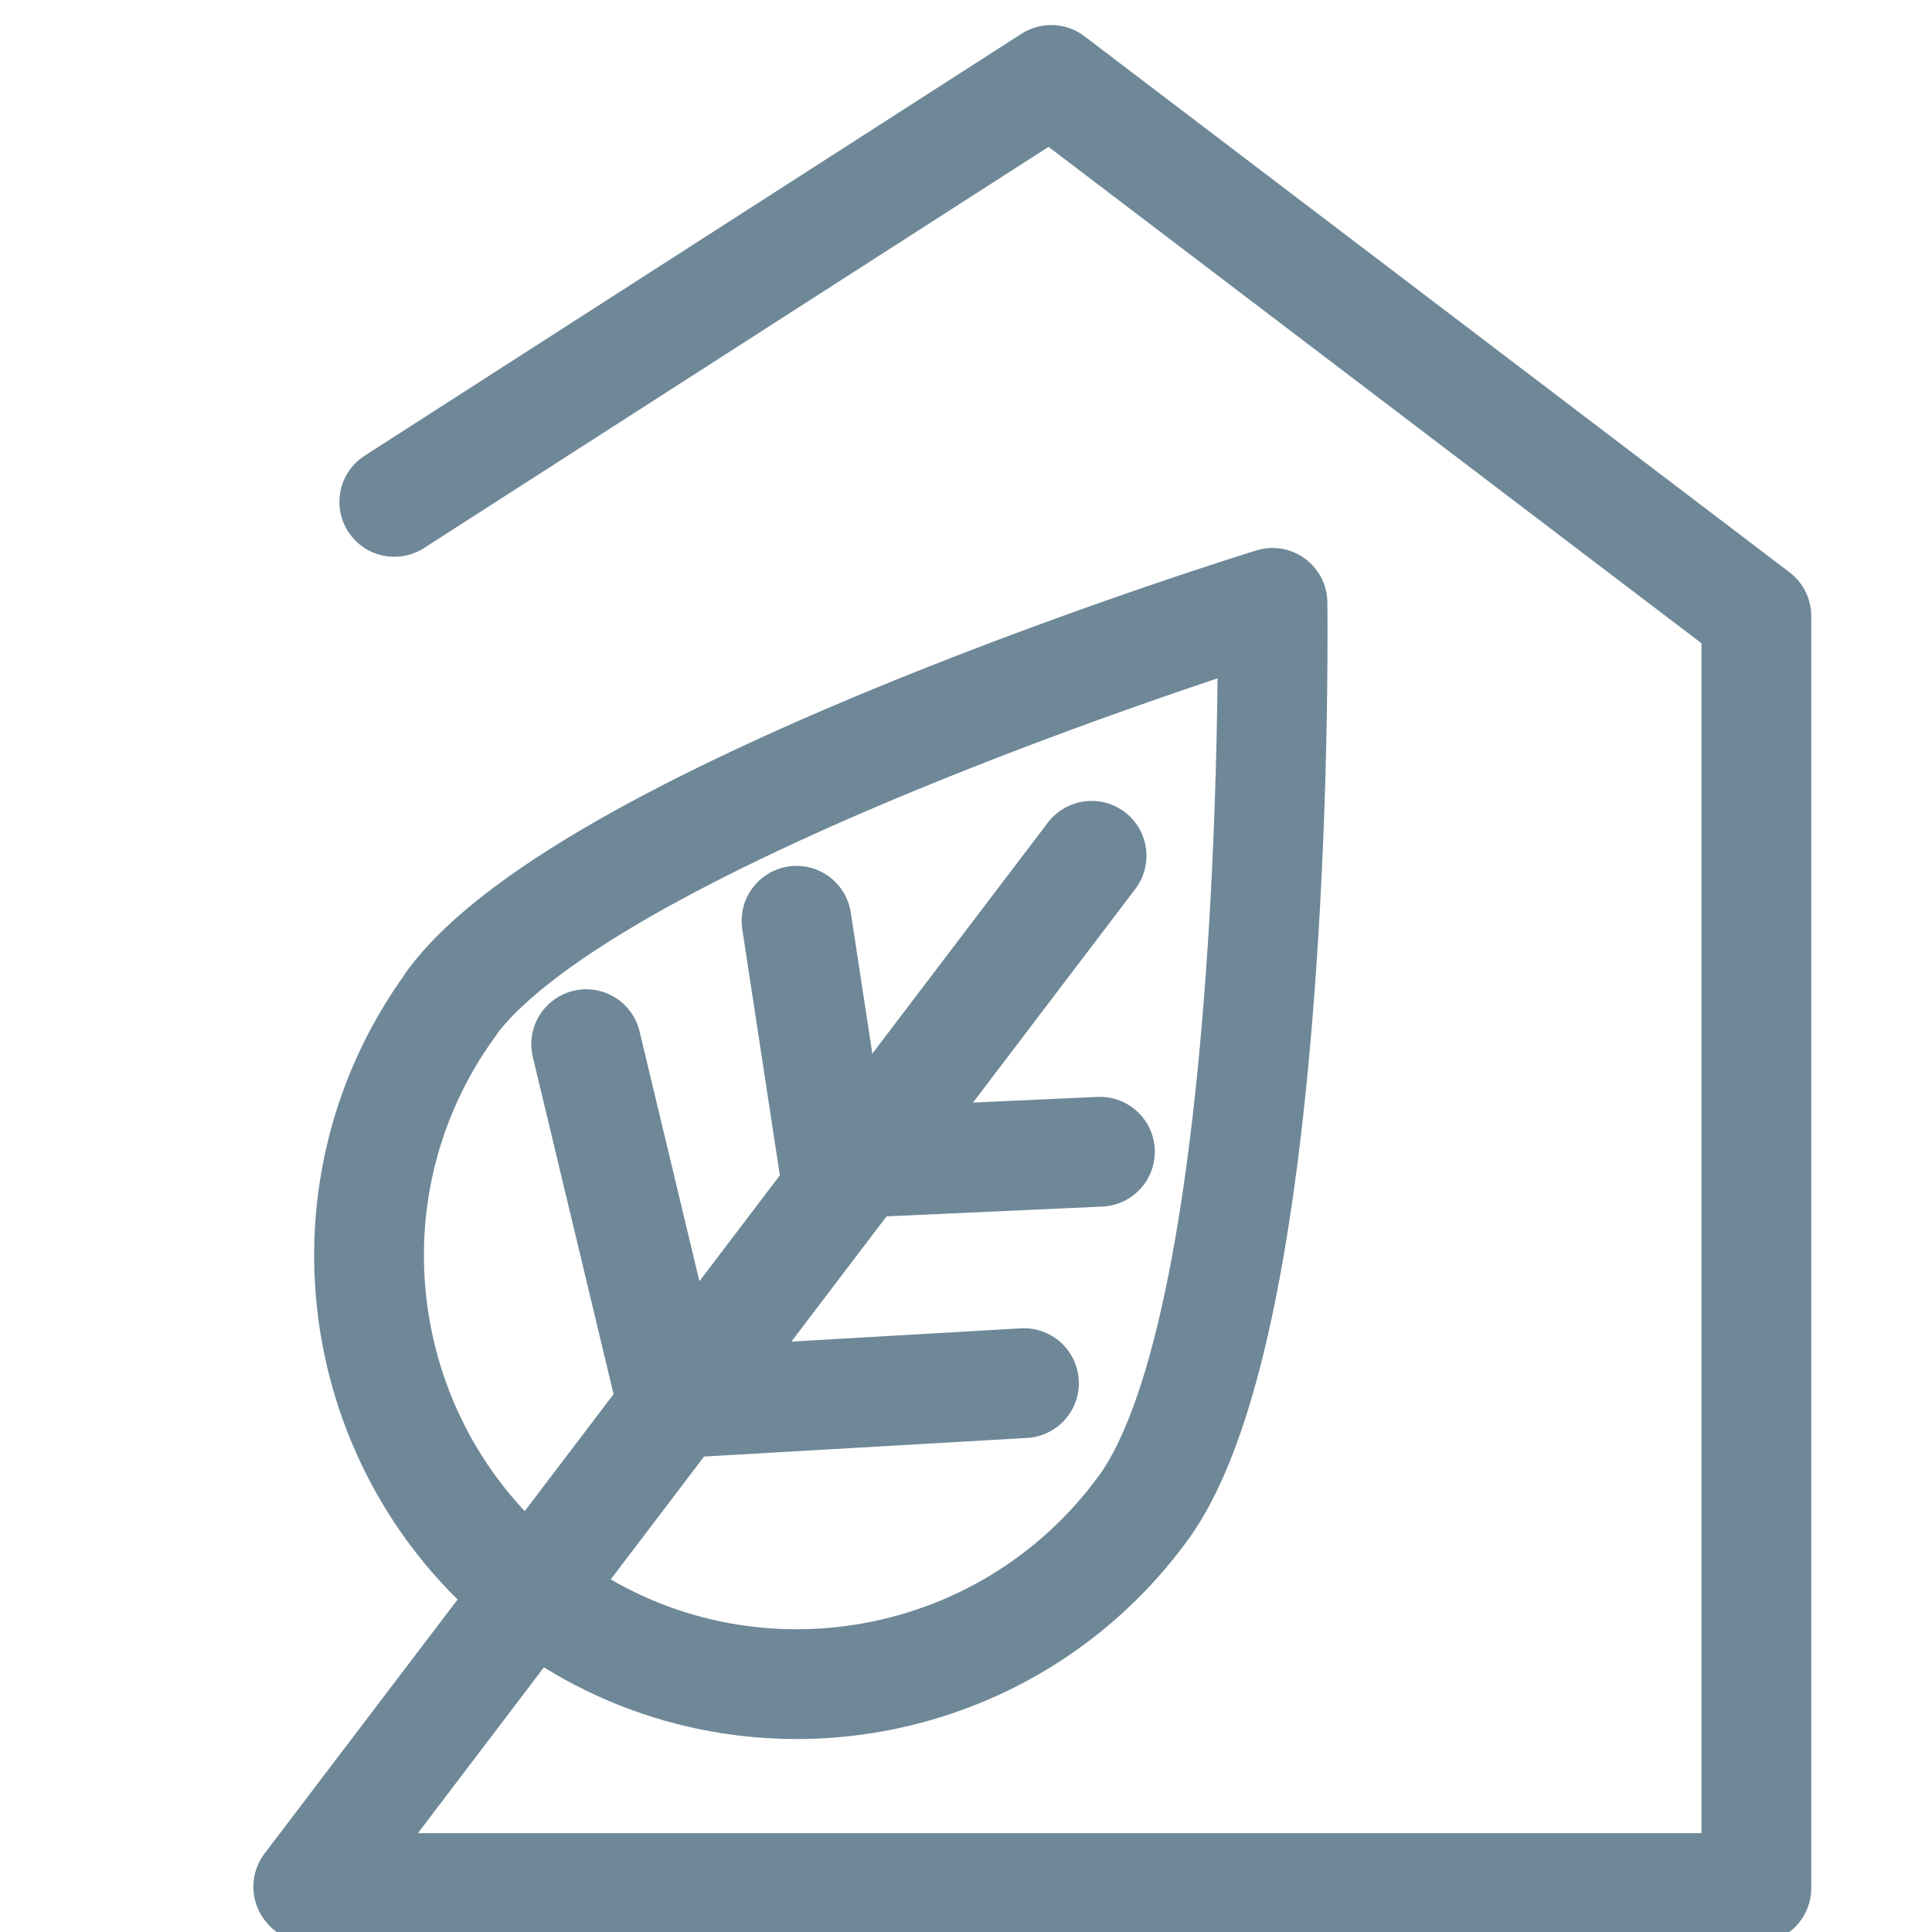
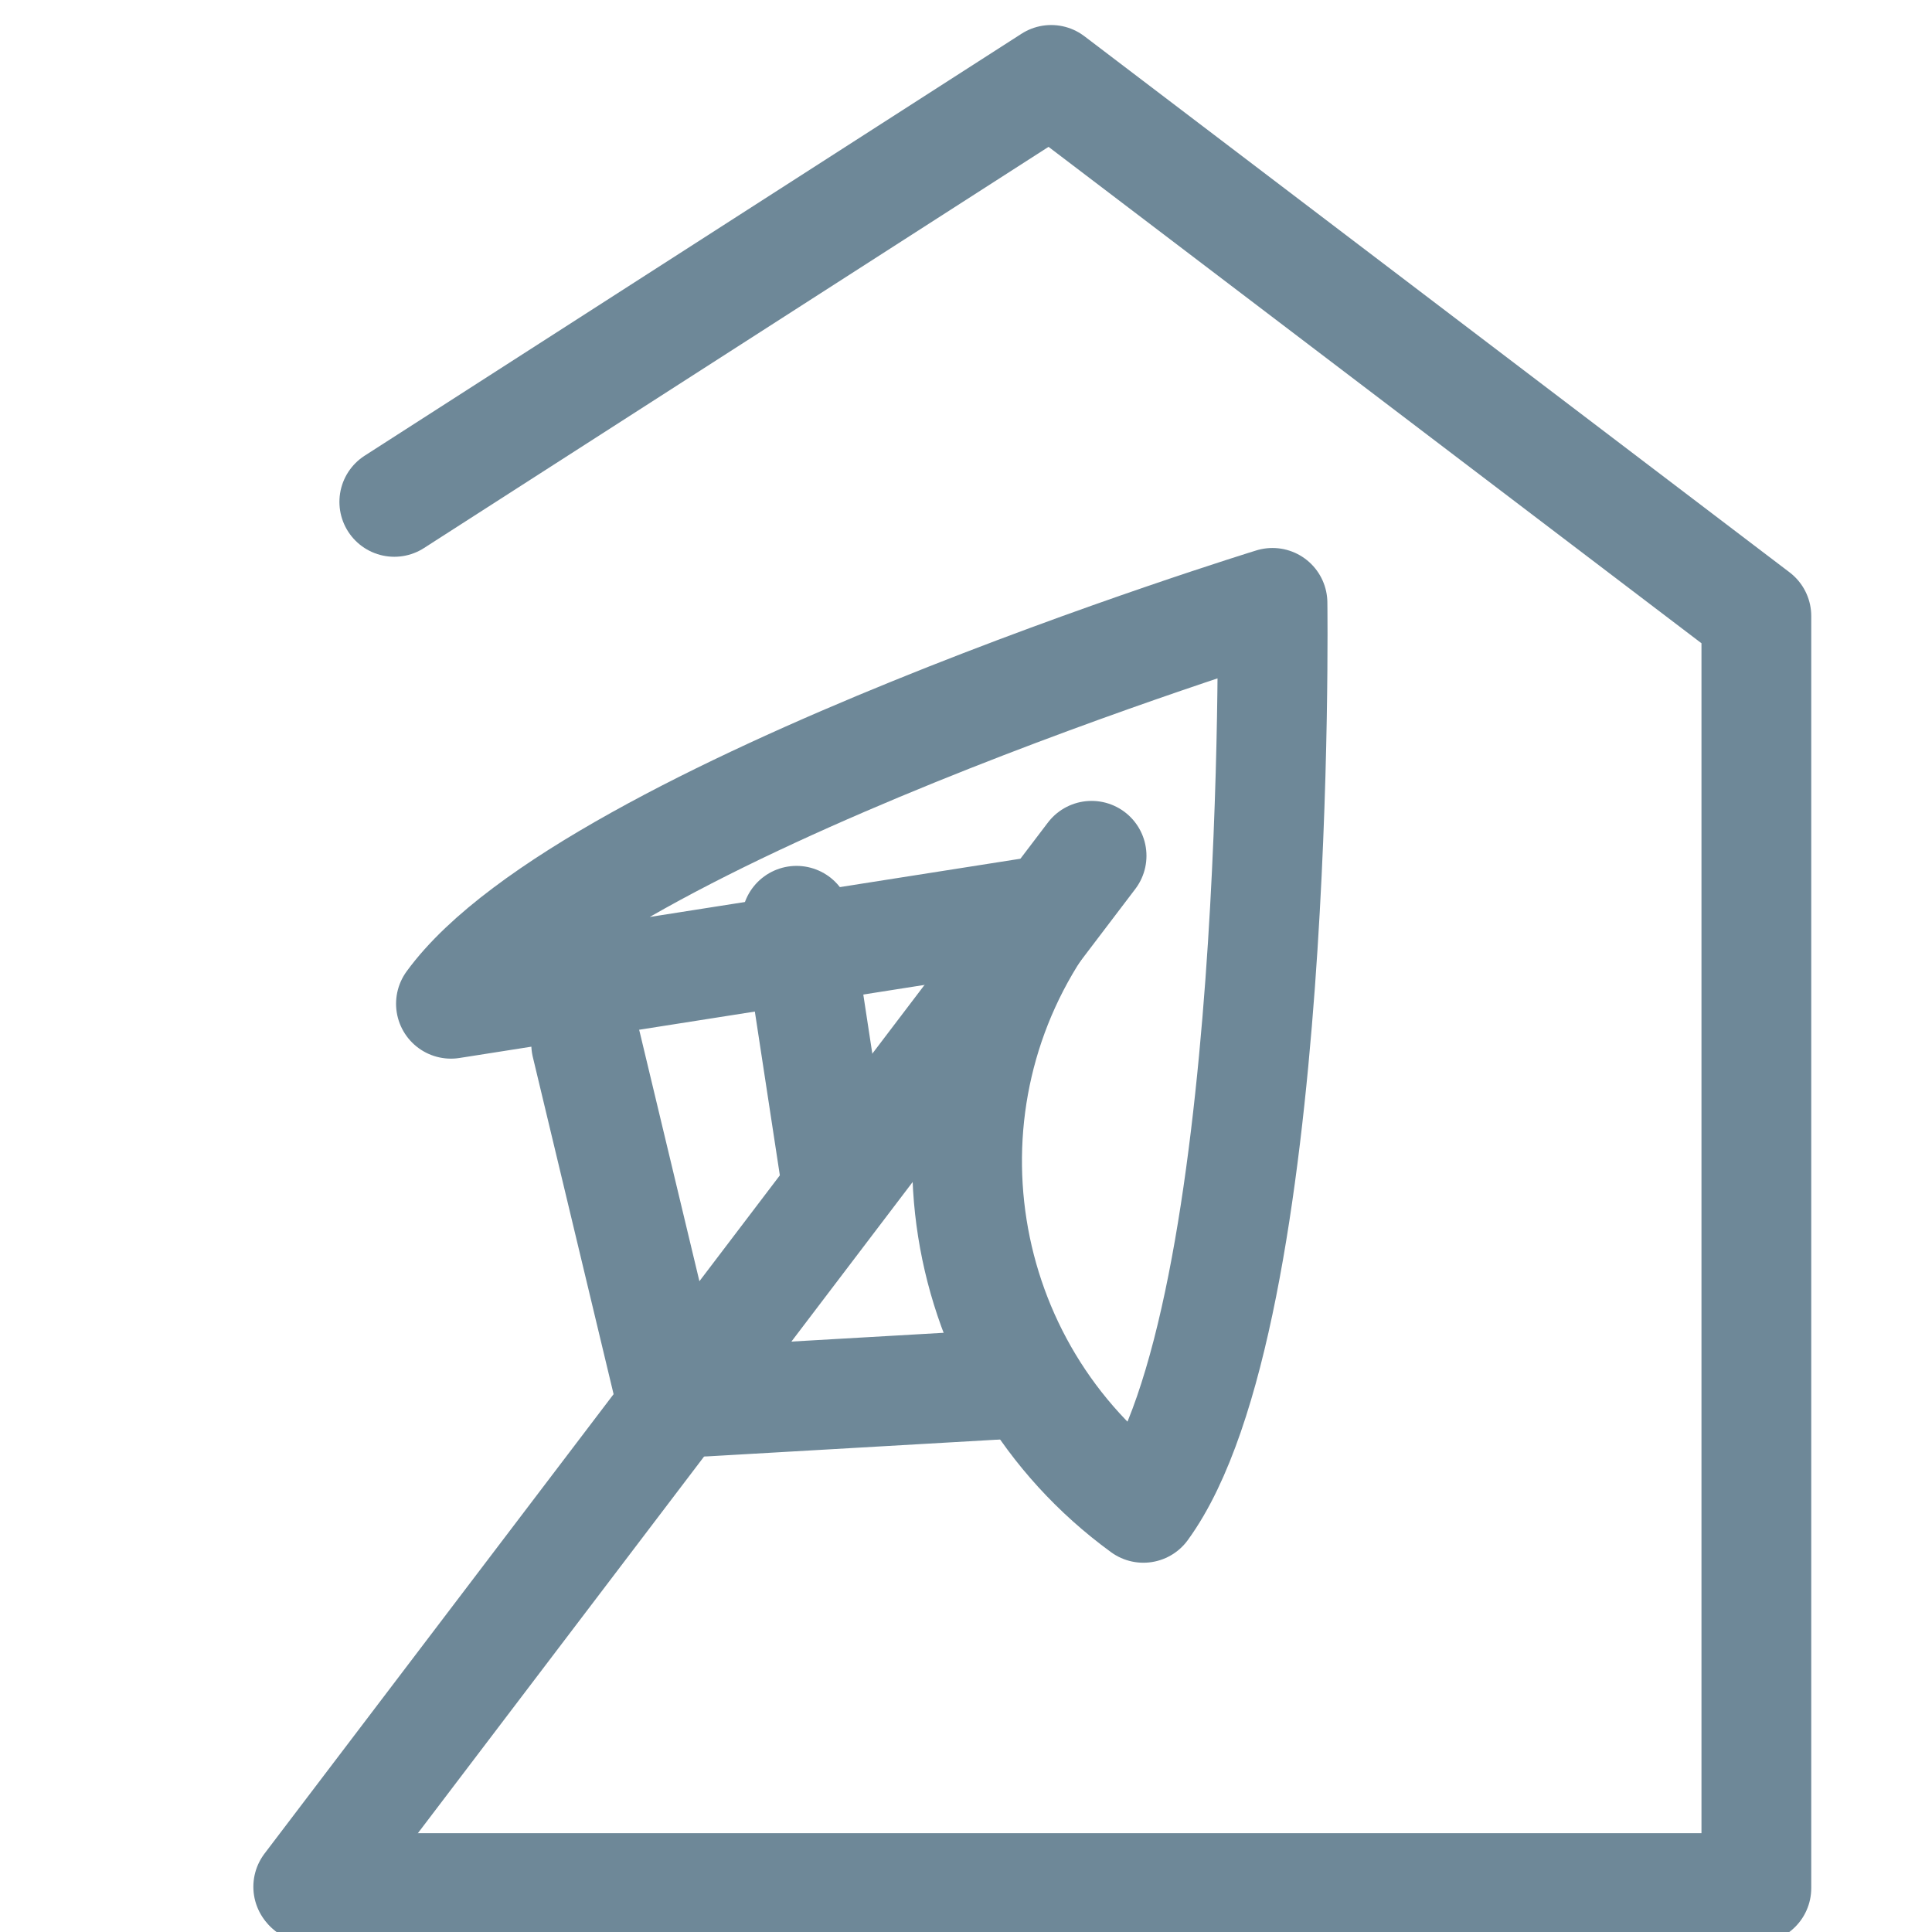
<svg xmlns="http://www.w3.org/2000/svg" id="Calque_1" data-name="Calque 1" width="44" height="44" viewBox="0 0 44 44">
  <defs>
    <style>
      .cls-1 {
        fill: none;
        stroke: #6e8898;
        stroke-linecap: round;
        stroke-linejoin: round;
        stroke-width: 2.5px;
      }
    </style>
  </defs>
  <polyline class="cls-1" points="8.98 11.43 23.94 1.82 40 14.03 40 43 7.05 43" />
  <g>
-     <path class="cls-1" d="M10.27,22.86c3.17-4.35,18.71-9.13,18.71-9.13,0,0,.23,16.26-2.94,20.61s-9.27,5.32-13.62,2.15c-4.35-3.17-5.32-9.27-2.15-13.62Z" />
+     <path class="cls-1" d="M10.27,22.86c3.17-4.35,18.71-9.13,18.71-9.13,0,0,.23,16.26-2.94,20.61c-4.35-3.17-5.32-9.27-2.15-13.62Z" />
    <line class="cls-1" x1="24.86" y1="19.49" x2="7.02" y2="42.97" />
    <line class="cls-1" x1="23.32" y1="31.5" x2="16.04" y2="31.92" />
    <line class="cls-1" x1="13.35" y1="23.78" x2="15.3" y2="31.92" />
-     <line class="cls-1" x1="25.05" y1="26.23" x2="19.78" y2="26.47" />
    <line class="cls-1" x1="19.03" y1="26.8" x2="18.14" y2="20.97" />
  </g>
</svg>